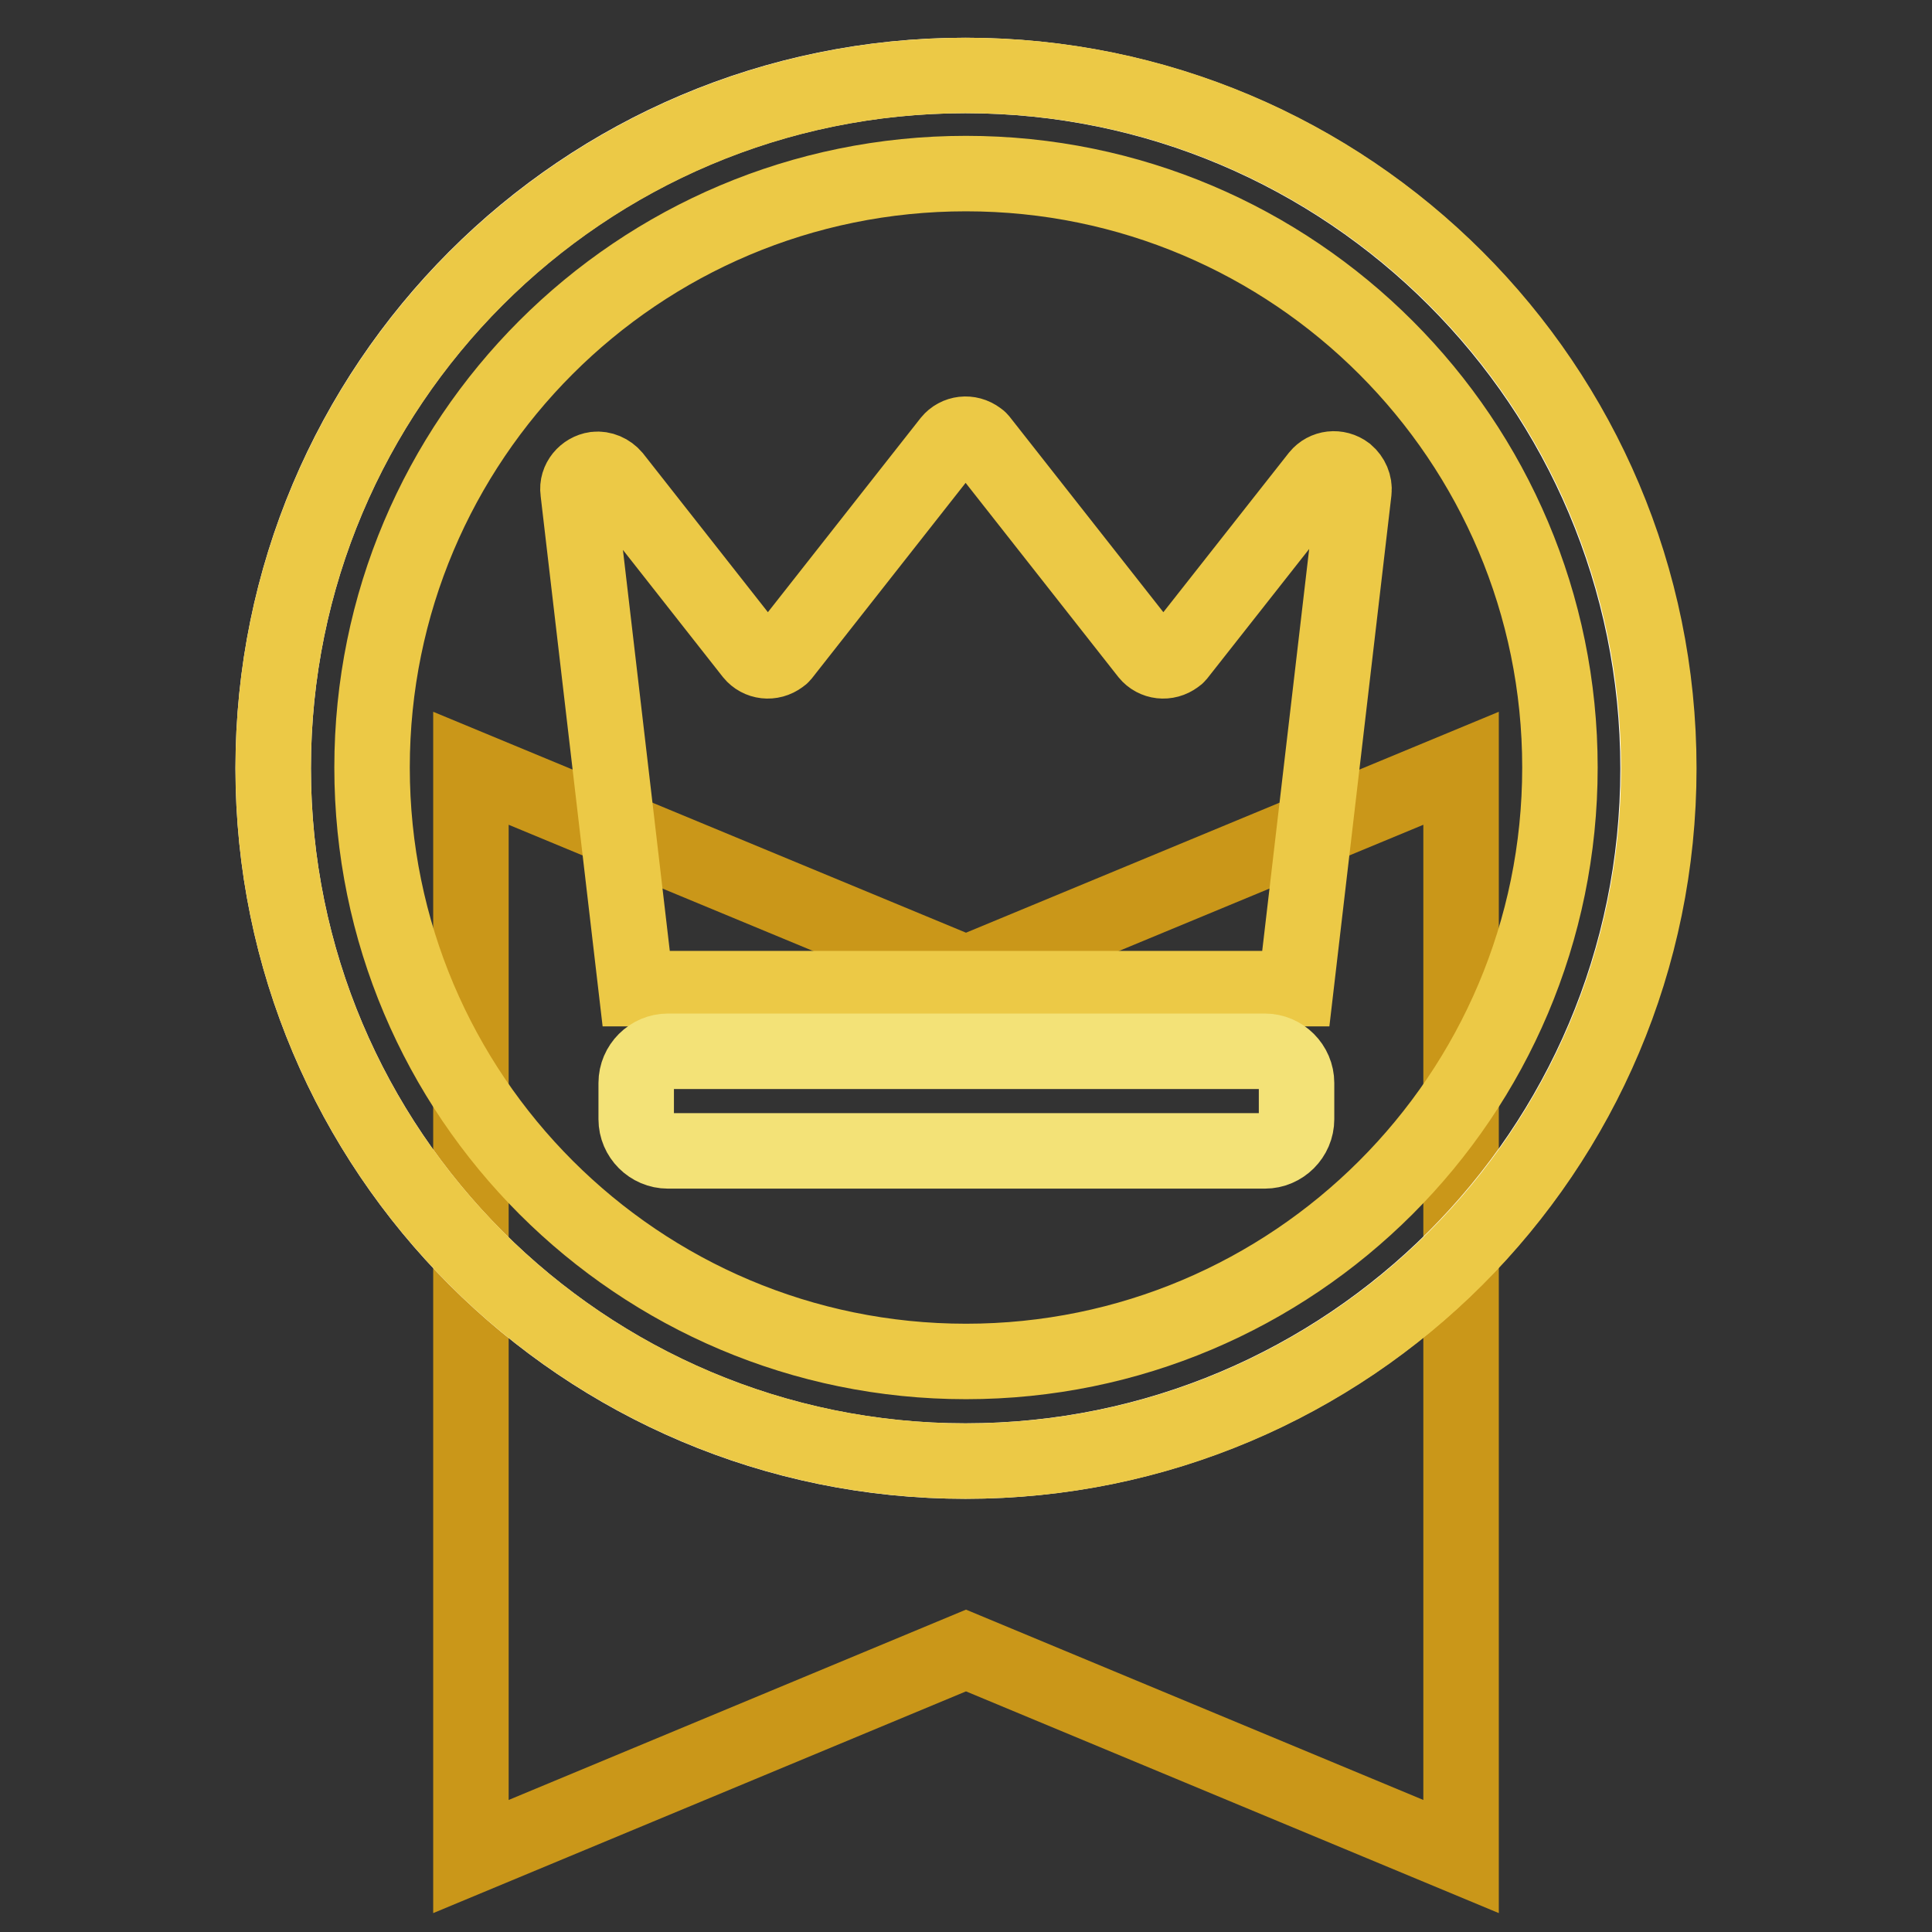
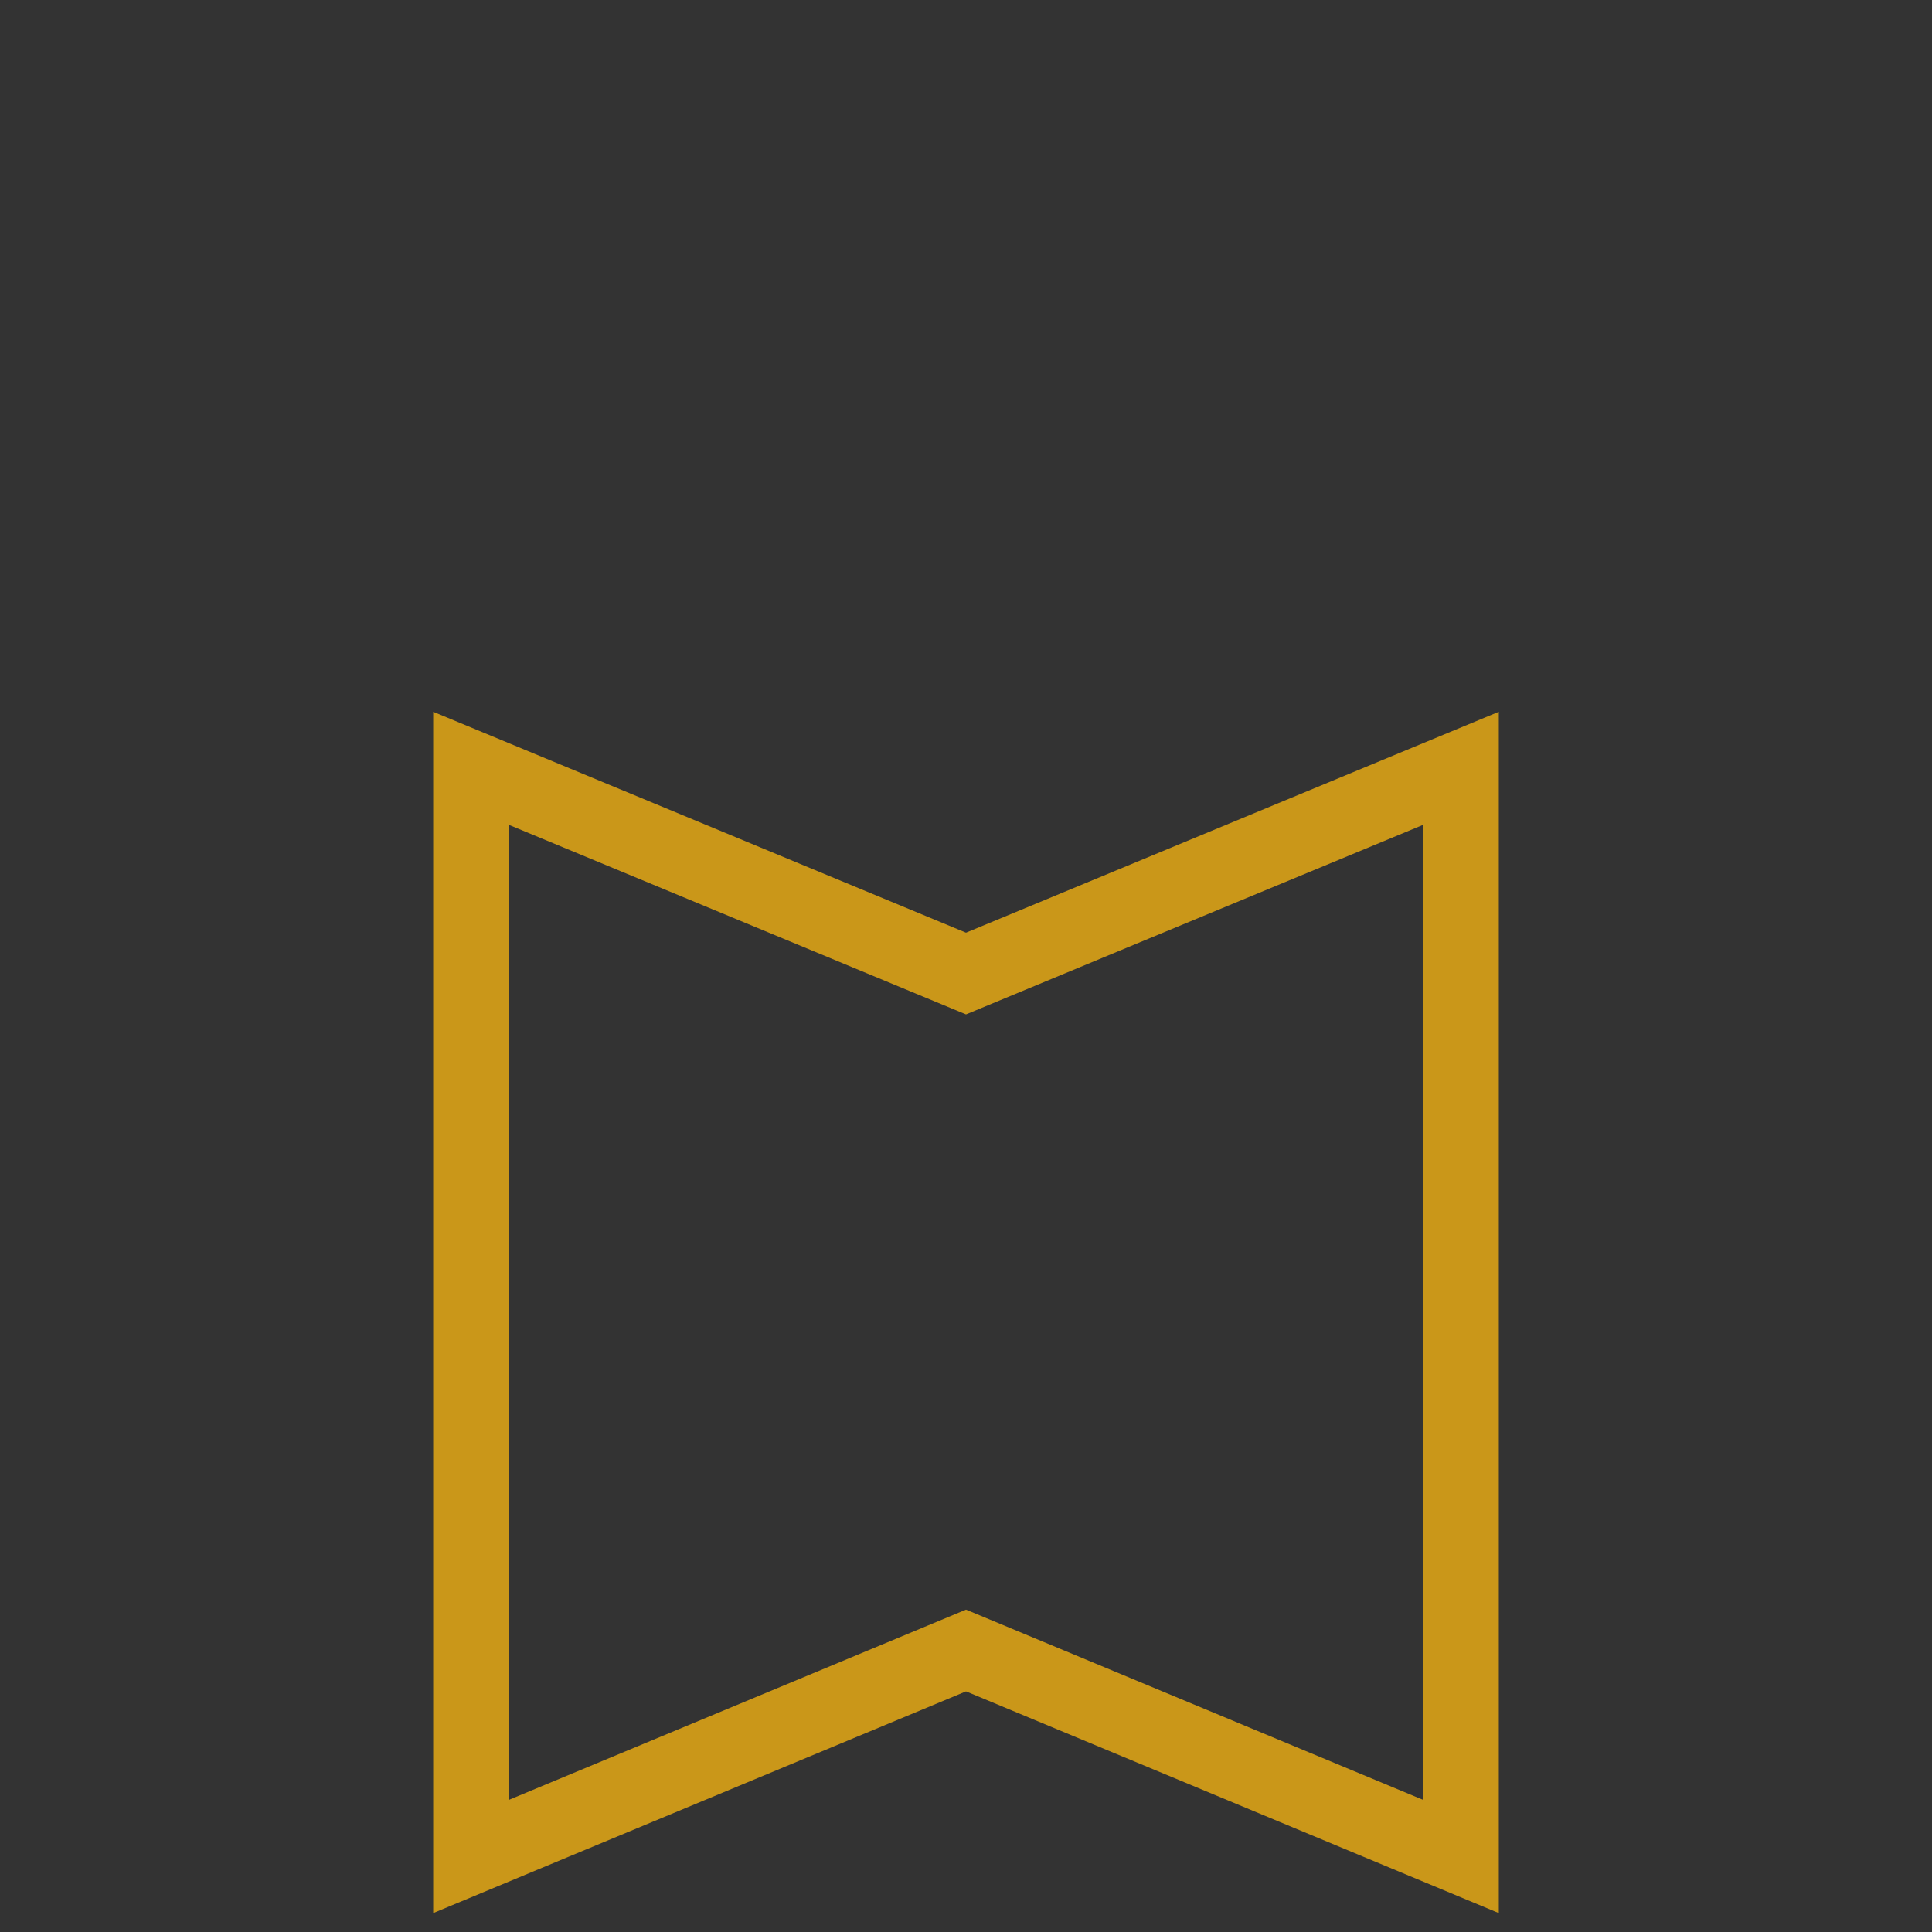
<svg xmlns="http://www.w3.org/2000/svg" version="1.1" x="0px" y="0px" viewBox="0 0 256 256" enable-background="new 0 0 256 256" xml:space="preserve">
  <rect x="0" y="0" width="256" height="256" fill="#333333" stroke="none" />
  <g>
    <path stroke-width="10" fill-opacity="0" stroke="#ca9719" d="M193.6,101.8V246L128,218.7L62.4,246V101.8L128,129L193.6,101.8z" />
-     <path stroke-width="10" fill-opacity="0" stroke="#ffffff" d="M36.2,101.8c0,50.7,41.1,91.8,91.7,91.8c50.7,0,91.8-41.1,91.8-91.7c0,0,0,0,0-0.1 c0-50.7-41.1-91.8-91.8-91.8S36.2,51.1,36.2,101.8z" />
-     <path stroke-width="10" fill-opacity="0" stroke="#ecc946" d="M128,180.4c43.4,0,78.7-35.2,78.7-78.7c0-43.4-35.2-78.7-78.7-78.7s-78.7,35.2-78.7,78.7 C49.3,145.2,84.6,180.4,128,180.4z M128,193.6c-50.7,0-91.8-41.1-91.8-91.8C36.2,51.1,77.3,10,128,10s91.8,41.1,91.8,91.8 C219.8,152.5,178.7,193.6,128,193.6z" />
-     <path stroke-width="10" fill-opacity="0" stroke="#ecc946" d="M81.3,63.2l18.4,23.4c0.9,1.1,2.5,1.3,3.7,0.4c0.2-0.1,0.3-0.3,0.4-0.4l22.1-28.1c0.9-1.1,2.5-1.3,3.7-0.4 c0.2,0.1,0.3,0.3,0.4,0.4l22.1,28.1c0.9,1.1,2.5,1.3,3.7,0.4c0.2-0.1,0.3-0.3,0.4-0.4l18.5-23.5c0.9-1.1,2.5-1.3,3.7-0.4 c0,0,0,0,0,0c0.7,0.6,1.1,1.5,1,2.4l-7.7,65.9H84.3l-7.7-65.9c-0.2-1.4,0.9-2.7,2.3-2.9C79.8,62.1,80.7,62.5,81.3,63.2z" />
-     <path stroke-width="10" fill-opacity="0" stroke="#f3e277" d="M88.5,139.3h79.1c2.3,0,4.2,1.9,4.2,4.2v4.8c0,2.3-1.9,4.2-4.2,4.2H88.5c-2.3,0-4.2-1.9-4.2-4.2v-4.8 C84.3,141.2,86.2,139.3,88.5,139.3z" />
  </g>
</svg>